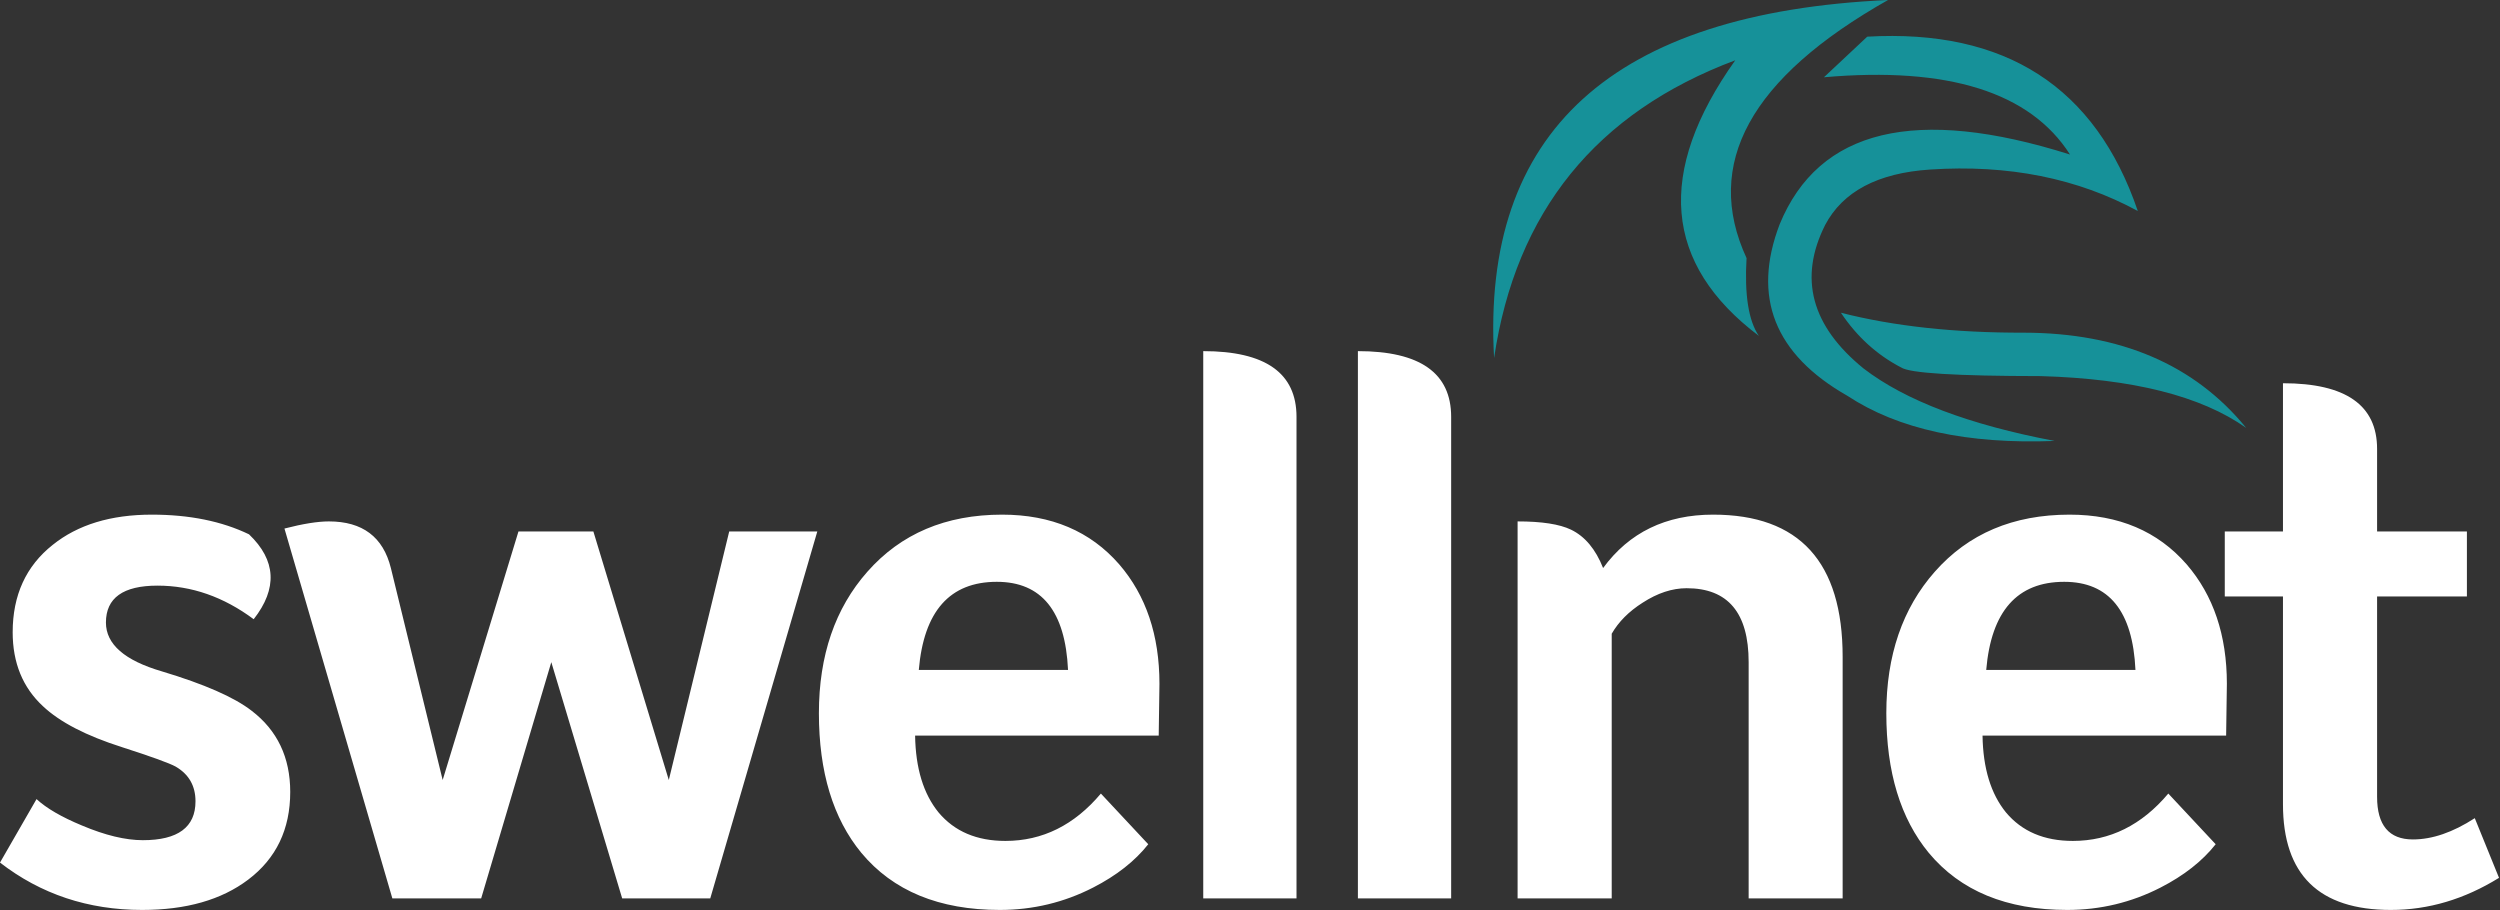
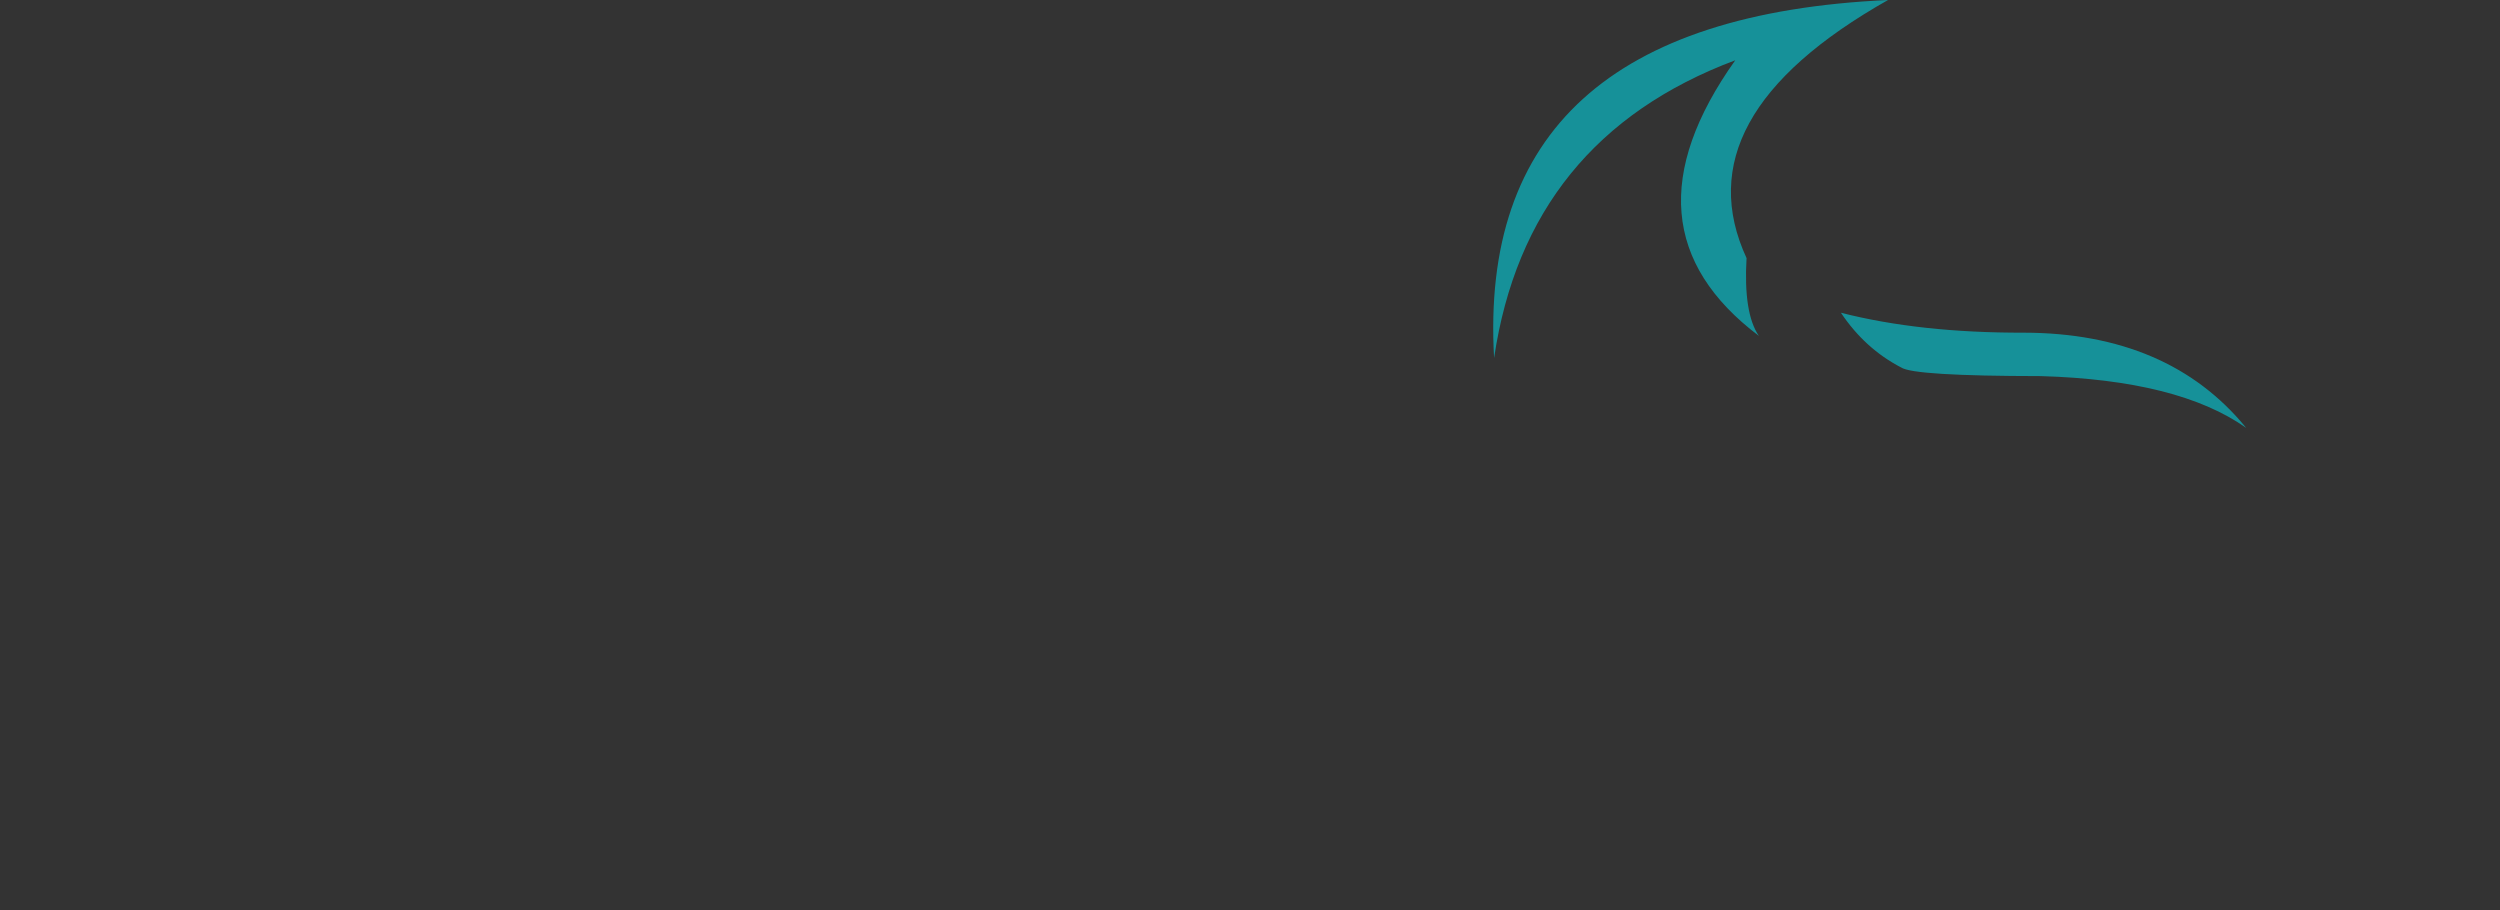
<svg xmlns="http://www.w3.org/2000/svg" xmlns:xlink="http://www.w3.org/1999/xlink" version="1.1" preserveAspectRatio="none" x="0px" y="0px" width="1016px" height="370px" viewBox="0 0 1016 370">
  <rect x="0" y="0" width="1016" height="370" fill="#333333" stroke="none" />
  <defs>
    <g id="Layer1_0_MEMBER_0_FILL">
-       <path fill="#169199" stroke="none" d=" M 714.8 136.5 Q 708.5 127.3 709.8 104.9 683.3 47.5 767.3 0 599.3 7.7 607.2 145.5 620.4 56.3 705.2 24.5 656.75 92.7 714.8 136.5 M 758.85 14.9 L 741.25 31.4 Q 816.95 24.75 841.25 62.8 747.15 33.05 723.25 91.15 706.3 135.55 750.85 160.9 781.75 181.25 835 179.2 782.8 169.3 757.35 149.75 725.5 123.85 741.7 91.5 752.5 71 784.4 68.9 832 65.75 868.8 85.75 843.05 10.1 758.85 14.9 M 829.35 152.85 Q 885.4 154.45 912.85 173.9 881.35 135.3 822.45 135.2 780.25 135.3 748.15 127.1 757.9 141.7 772.65 149.35 777.8 152.8 829.35 152.85 Z" />
+       <path fill="#169199" stroke="none" d=" M 714.8 136.5 Q 708.5 127.3 709.8 104.9 683.3 47.5 767.3 0 599.3 7.7 607.2 145.5 620.4 56.3 705.2 24.5 656.75 92.7 714.8 136.5 M 758.85 14.9 L 741.25 31.4 M 829.35 152.85 Q 885.4 154.45 912.85 173.9 881.35 135.3 822.45 135.2 780.25 135.3 748.15 127.1 757.9 141.7 772.65 149.35 777.8 152.8 829.35 152.85 Z" />
    </g>
    <g id="Layer1_0_MEMBER_1_FILL">
-       <path fill="#FFFFFF" stroke="none" d=" M 103.1 251.65 Q 117.749 232.938 101.2 217.15 84.6 209.15 61.7 209.15 36.7 209.15 21.4 221.45 5.15 234.35 5.15 256.95 5.15 275.6 17.45 287 27.75 296.7 49.6 303.65 67.6 309.45 71.4 311.55 79.45 316.25 79.45 325.65 79.45 341.45 58.05 341.45 47.45 341.45 33.35 335.5 20.9 330.35 14.85 324.75 L 0 350.55 Q 24.85 369.8 57.75 369.8 84.6 369.8 100.85 357.5 117.95 344.6 117.95 321.85 117.95 300.8 102.2 288.8 91.6 280.6 65.8 272.85 43.05 266.2 43.05 253 43.05 238 64 238 84.75 238 103.1 251.65 M 158.85 230.85 Q 154.15 211.9 133.65 211.9 126.85 211.9 115.6 214.8 L 159.45 365.1 195.55 365.1 224.05 269.1 252.85 365.1 288.65 365.1 332.15 216 296.35 216 271.8 317 241.15 216 210.7 216 179.9 317 158.85 230.85 M 471.2 277.9 Q 471.2 248.3 454.85 229.35 437.25 209.15 407.25 209.15 372.95 209.15 352.5 232.35 332.8 254.65 332.8 289.85 332.8 325.65 350.05 346.6 369.35 369.8 406.3 369.8 426.5 369.8 444.25 360.7 458.5 353.4 466.65 343.1 L 447.4 322.5 Q 431.2 341.75 408.6 341.75 391.15 341.75 381.45 330.2 372.2 318.85 371.9 298.95 L 470.9 298.95 471.2 277.9 M 405.1 236.45 Q 432.4 236.45 434.05 272.25 L 373.4 272.25 Q 376.45 236.45 405.1 236.45 M 589.75 169.4 Q 589.75 142.7 551.85 142.7 L 551.85 365.1 589.75 365.1 589.75 169.4 M 526.9 169.4 Q 526.9 142.7 489 142.7 L 489 365.1 526.9 365.1 526.9 169.4 M 667.55 244.95 Q 676.65 239.05 685.45 239.05 710.65 239.05 710.65 269.1 L 710.65 365.1 748.85 365.1 748.85 266.95 Q 748.85 209.15 696.2 209.15 667.4 209.15 651.5 230.85 646.95 219.35 638.45 215.25 631.5 211.9 616.75 211.9 L 616.75 365.1 655 365.1 655 257.55 Q 659.2 250.25 667.55 244.95 M 786.3 232.35 Q 766.6 254.65 766.6 289.85 766.6 325.65 783.85 346.6 803.15 369.8 840.1 369.8 860.3 369.8 878.05 360.7 892.3 353.4 900.45 343.1 L 881.2 322.5 Q 865 341.75 842.4 341.75 824.95 341.75 815.25 330.2 806 318.85 805.7 298.95 L 904.7 298.95 905 277.9 Q 905 248.3 888.65 229.35 871.05 209.15 841.05 209.15 806.75 209.15 786.3 232.35 M 838.9 236.45 Q 866.2 236.45 867.85 272.25 L 807.2 272.25 Q 810.25 236.45 838.9 236.45 M 1002.55 242.4 L 1002.55 216 966.05 216 966.05 182.45 Q 966.05 155.75 927.8 155.75 L 927.8 216 904.15 216 904.15 242.4 927.8 242.4 927.8 326.85 Q 927.8 369.8 971.65 369.8 994.55 369.8 1015.6 356.75 L 1005.75 332.5 Q 992.4 341.15 980.6 341.15 966.05 341.15 966.05 323.85 L 966.05 242.4 1002.55 242.4 Z" />
-     </g>
+       </g>
  </defs>
  <g transform="matrix( 1, 0, 0, 1, 0,0) ">
    <use xlink:href="#Layer1_0_MEMBER_0_FILL" />
  </g>
  <g transform="matrix( 1, 0, 0, 1, 0,0) ">
    <use xlink:href="#Layer1_0_MEMBER_1_FILL" />
  </g>
</svg>